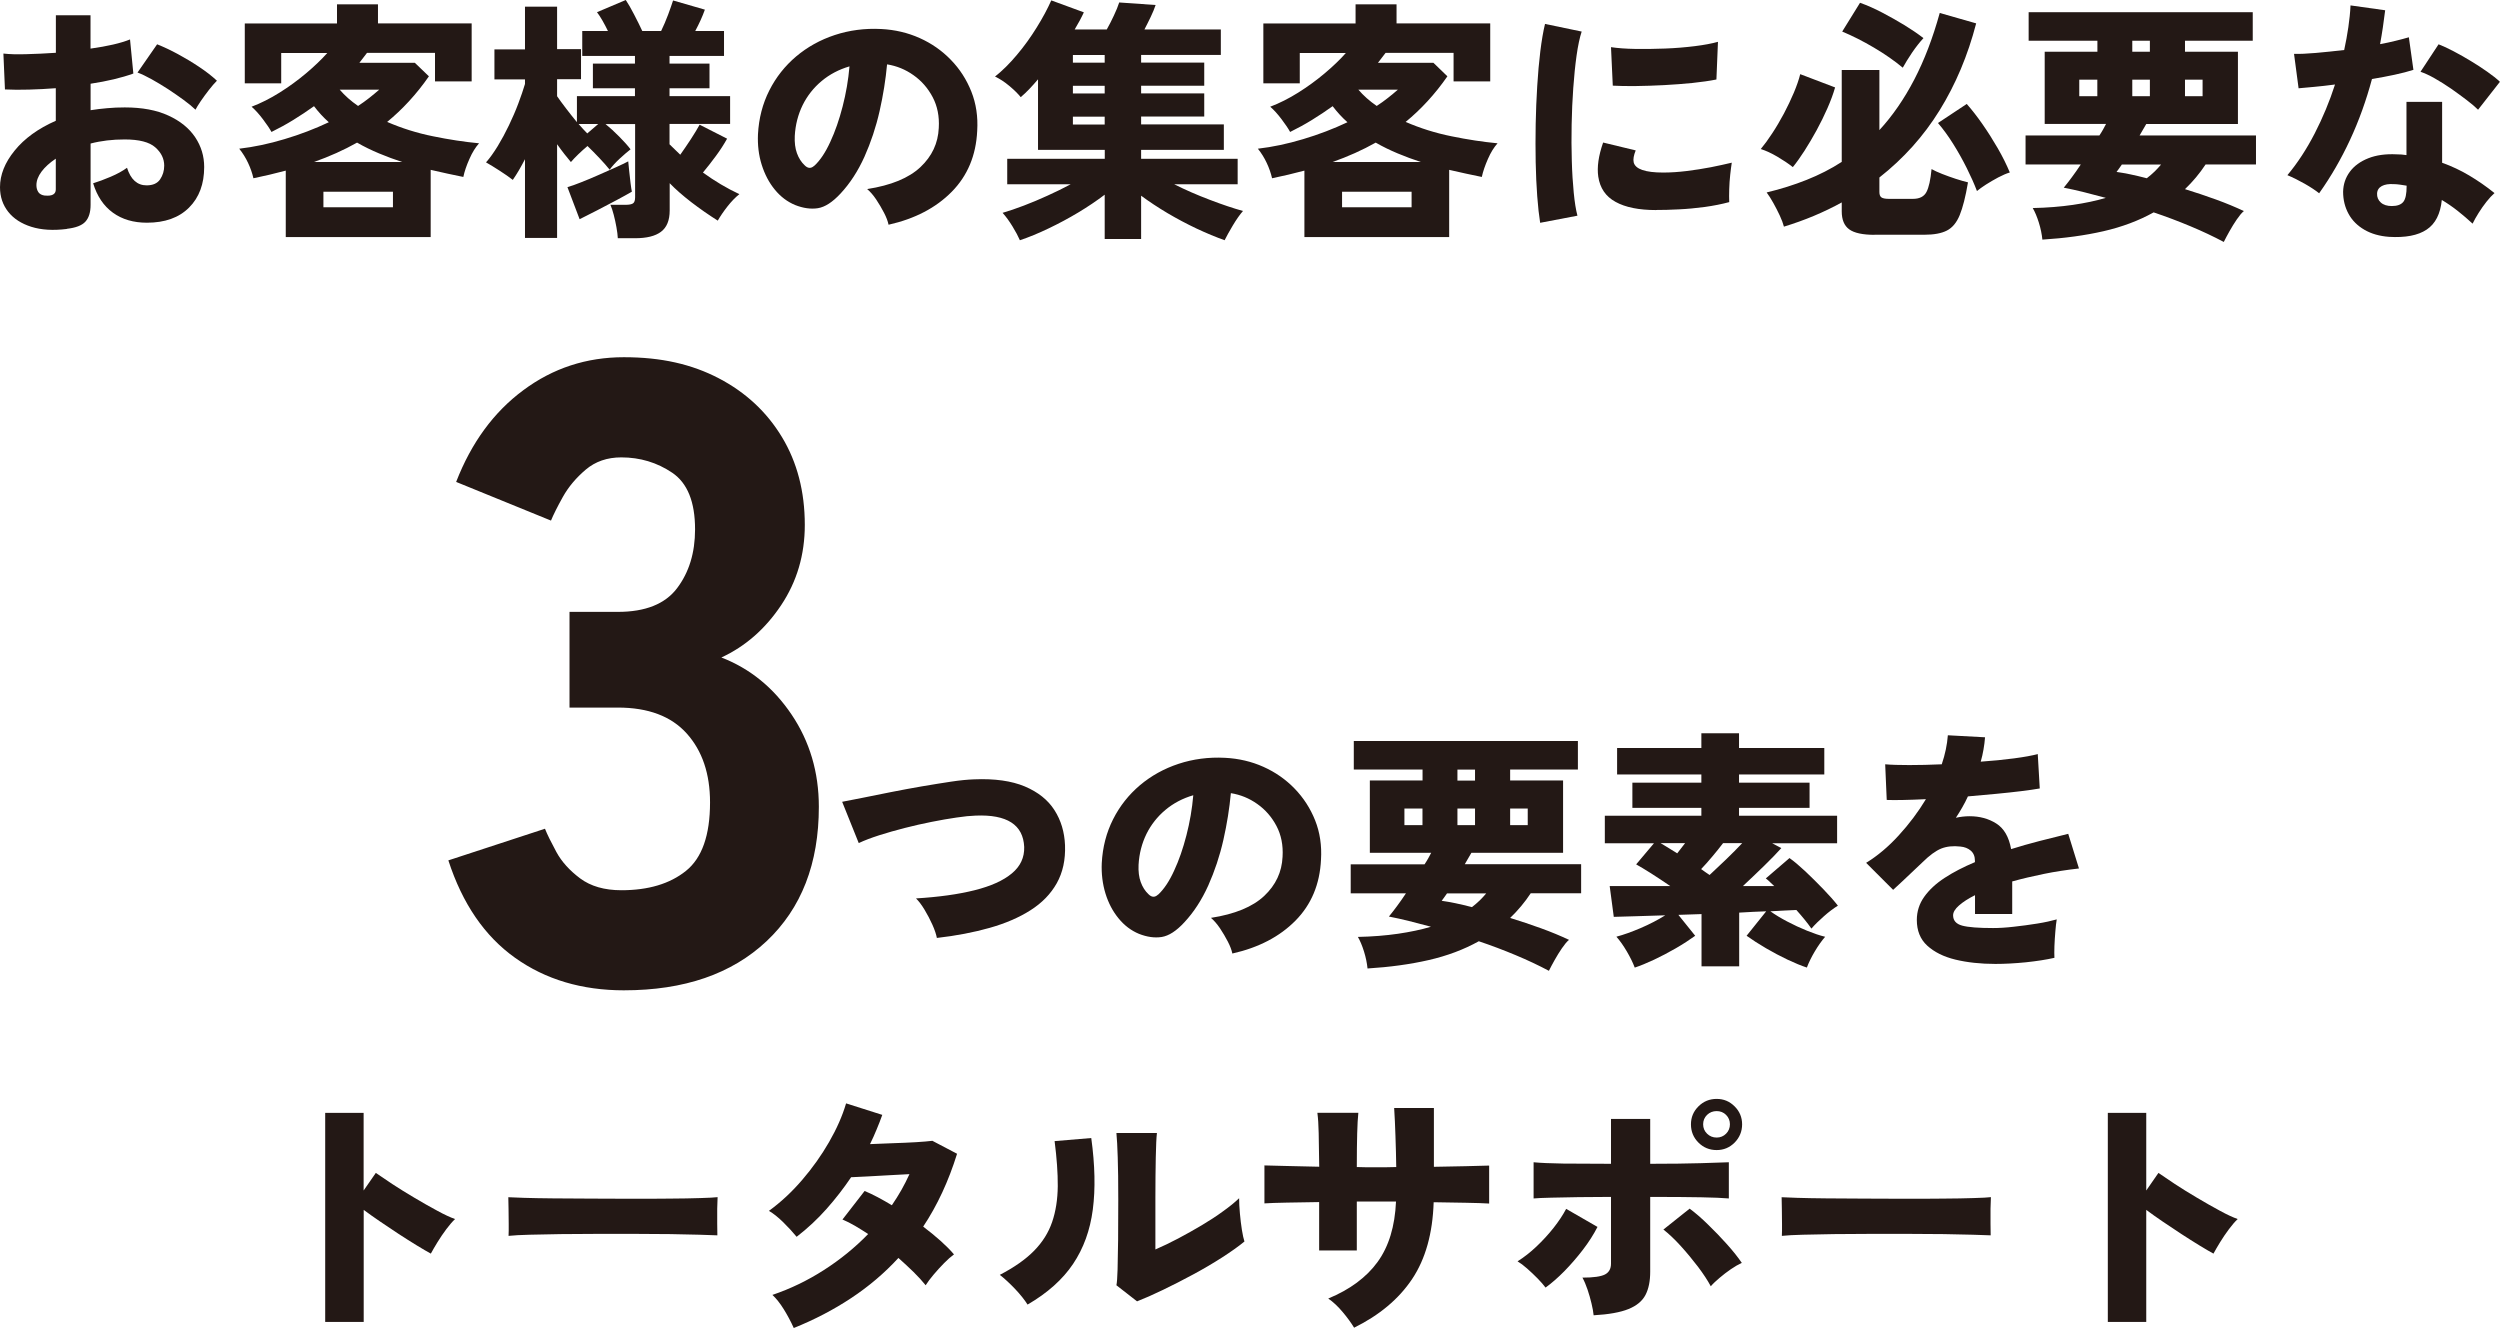
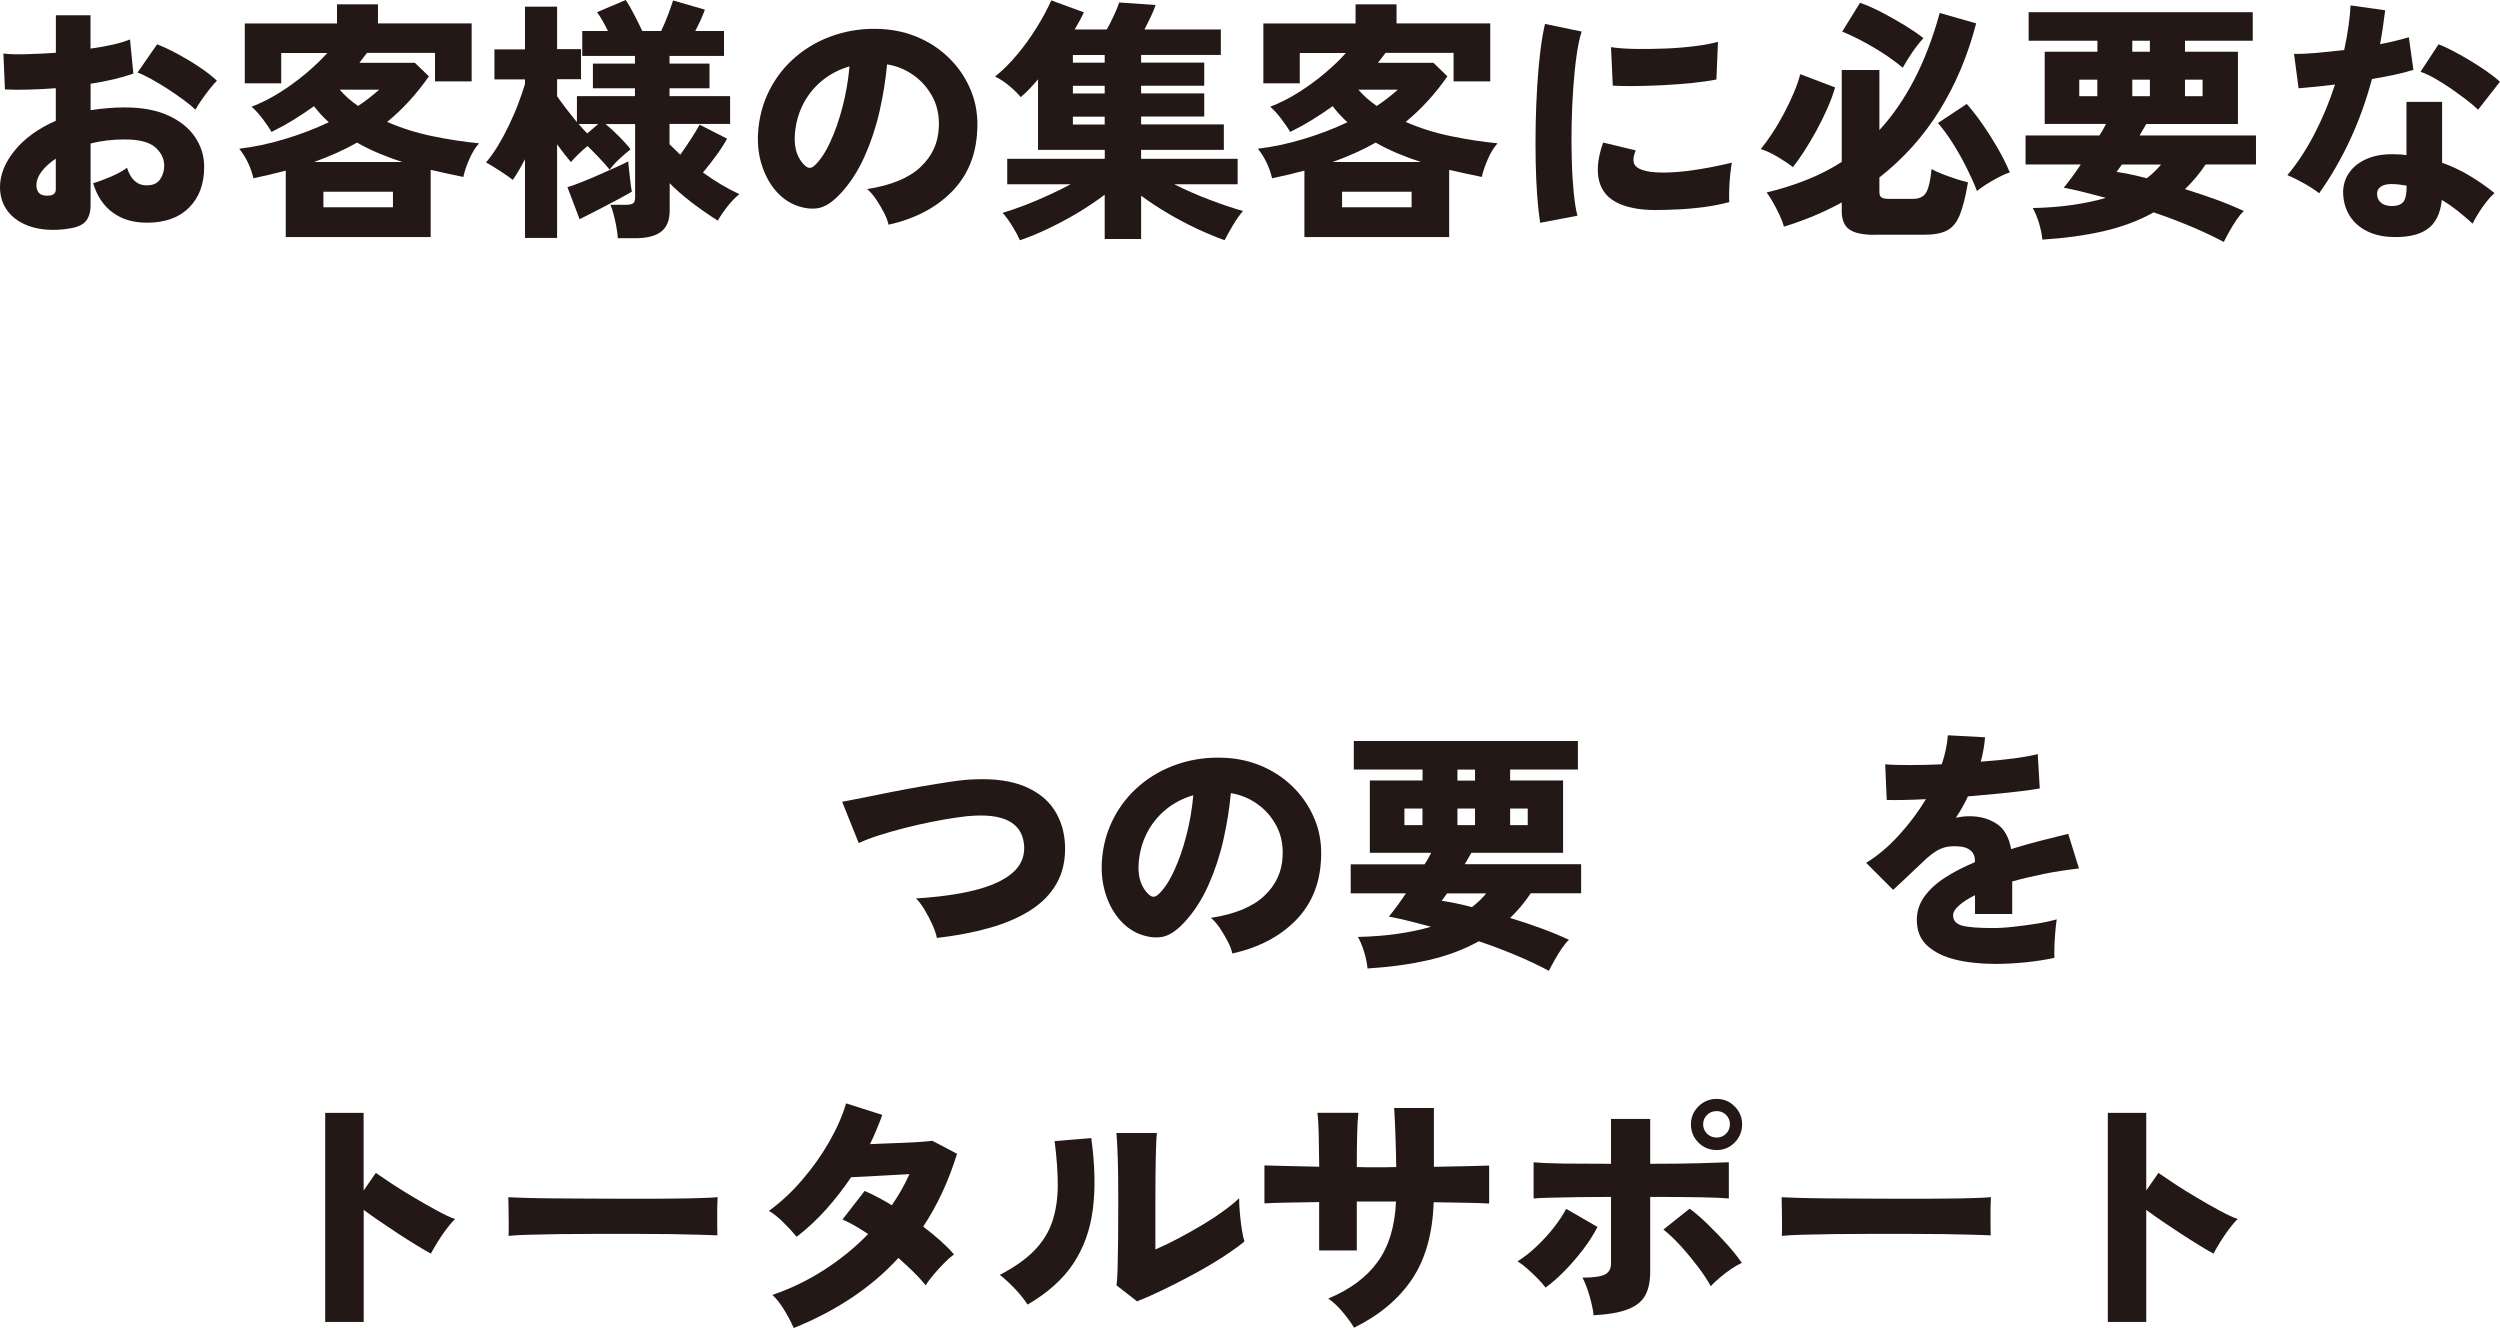
<svg xmlns="http://www.w3.org/2000/svg" id="_レイヤー_2" viewBox="0 0 323.96 172.09">
  <defs>
    <style>.cls-1{fill:#231815;stroke-width:0px;}</style>
  </defs>
  <g id="_レイヤー_1-2">
    <path class="cls-1" d="M8.65,29.67c-1.76.22-3.29.13-4.59-.28-1.3-.41-2.3-1.06-3-1.95s-1.06-1.95-1.06-3.18c0-1.61.63-3.19,1.9-4.75,1.26-1.56,3.04-2.85,5.33-3.86v-4.22c-1.19.09-2.34.15-3.46.18-1.12.03-2.17.03-3.13-.02l-.2-4.65c.79.09,1.79.12,2.99.08,1.2-.03,2.47-.09,3.81-.18V1.98h4.49v4.32c2.2-.31,3.91-.7,5.12-1.19l.43,4.42c-1.52.55-3.37.99-5.54,1.32v3.43c.7-.11,1.42-.2,2.15-.26.73-.07,1.48-.1,2.28-.1,2.24,0,4.13.35,5.66,1.06,1.53.7,2.68,1.64,3.46,2.8.78,1.17,1.17,2.45,1.17,3.86,0,2.2-.65,3.95-1.96,5.26-1.31,1.31-3.13,1.96-5.46,1.96-1.74,0-3.21-.43-4.41-1.3-1.2-.87-2.05-2.14-2.56-3.81.66-.2,1.41-.48,2.26-.84.85-.36,1.56-.75,2.13-1.17.48,1.52,1.33,2.28,2.54,2.28.81,0,1.4-.26,1.75-.78.35-.52.53-1.11.53-1.77,0-.9-.38-1.69-1.16-2.38-.77-.68-2.09-1.02-3.96-1.02-.79,0-1.56.04-2.29.13-.74.09-1.45.22-2.13.4v7.95c0,.97-.23,1.69-.68,2.18s-1.25.79-2.39.92ZM5.84,25.34c.92.09,1.39-.18,1.39-.79v-3.99c-.79.53-1.41,1.09-1.85,1.68-.44.59-.66,1.18-.66,1.75,0,.35.08.65.25.91.17.25.46.4.87.45ZM25.34,14.22c-.42-.4-.94-.83-1.57-1.29-.63-.46-1.3-.92-2.01-1.39-.72-.46-1.42-.89-2.11-1.27-.69-.38-1.3-.68-1.83-.87l2.54-3.66c.83.33,1.73.75,2.69,1.27.96.52,1.88,1.07,2.77,1.67.89.59,1.66,1.19,2.29,1.78-.31.31-.66.71-1.04,1.2s-.74.98-1.06,1.45c-.32.47-.54.84-.68,1.11Z" />
    <path class="cls-1" d="M37.03,30.72v-8.61c-1.39.37-2.78.7-4.19.99-.15-.66-.38-1.32-.69-1.98-.31-.66-.69-1.28-1.15-1.85,1.89-.22,3.85-.63,5.87-1.24,2.02-.6,3.94-1.34,5.74-2.19-.35-.31-.69-.64-1.01-.99-.32-.35-.62-.71-.91-1.09-.86.62-1.74,1.2-2.66,1.77s-1.86,1.08-2.85,1.57c-.24-.44-.61-.99-1.11-1.65-.5-.66-.98-1.2-1.47-1.62,1.21-.46,2.42-1.07,3.63-1.83,1.21-.76,2.35-1.59,3.42-2.49,1.07-.9,1.99-1.78,2.76-2.64h-5.97v3.93h-4.72V3.04h11.95V.56h5.31v2.47h12.14v7.52h-4.75v-3.7h-8.81l-.99,1.29h7.19l1.82,1.75c-.81,1.17-1.67,2.24-2.57,3.22-.9.98-1.85,1.88-2.84,2.69,1.87.81,3.85,1.44,5.94,1.86,2.09.43,4.08.73,5.97.91-.46.51-.88,1.18-1.25,2.03-.38.85-.64,1.62-.79,2.33-.66-.13-1.34-.27-2.05-.43-.7-.15-1.43-.32-2.18-.49v8.71h-18.78ZM40.69,20.99h11.42c-1.01-.33-2.01-.7-2.99-1.11-.98-.41-1.93-.87-2.85-1.4-1.72.97-3.58,1.8-5.58,2.51ZM41.91,26.86h9.01v-2.01h-9.01v2.01ZM46.4,13.73c.51-.33.99-.68,1.45-1.04.46-.36.89-.72,1.29-1.07h-5.12c.66.77,1.45,1.47,2.38,2.11Z" />
    <path class="cls-1" d="M80.06,30.89c-.02-.42-.08-.9-.18-1.45-.1-.55-.21-1.08-.35-1.6-.13-.52-.28-.95-.43-1.3h1.98c.44,0,.75-.06.94-.18.19-.12.28-.39.28-.81v-9.47h-3.83c.57.46,1.17,1.01,1.8,1.65.63.64,1.11,1.18,1.44,1.62-.37.29-.84.68-1.39,1.19-.55.51-.99.99-1.32,1.45-.35-.44-.79-.94-1.32-1.5-.53-.56-1.04-1.08-1.55-1.57-.4.33-.79.69-1.19,1.07-.4.39-.72.72-.96,1.01-.24-.29-.52-.63-.83-1.02-.31-.4-.63-.82-.96-1.29v12.14h-4.16v-10.2c-.26.51-.53.98-.79,1.44-.26.45-.53.86-.79,1.24-.48-.37-1.06-.78-1.72-1.2s-1.24-.79-1.75-1.07c.51-.57,1.01-1.28,1.52-2.11.51-.84.99-1.73,1.45-2.69s.87-1.9,1.22-2.84c.35-.93.64-1.78.86-2.52v-.59h-3.96v-3.89h3.96V.86h4.16v5.51h3.1v3.89h-3.1v2.21c.29.42.66.93,1.12,1.53.46.61.95,1.22,1.45,1.83v-3.37h7.52v-1.02h-5.45v-3.2h5.45v-.99h-6.83v-3.23h3.33c-.22-.46-.46-.91-.71-1.35-.25-.44-.49-.8-.71-1.09l3.73-1.58c.31.46.67,1.08,1.07,1.86.41.78.76,1.5,1.07,2.16h2.44c.33-.68.63-1.39.91-2.13.27-.74.49-1.35.64-1.83l4.12,1.19c-.31.88-.73,1.8-1.25,2.77h3.73v3.23h-7.06v.99h5.18v3.2h-5.18v1.02h7.85v3.6h-7.85v2.64c.22.22.45.44.68.66.23.22.47.45.71.69.44-.62.9-1.29,1.37-2.01.47-.73.85-1.35,1.14-1.88l3.56,1.81c-.42.75-.9,1.5-1.45,2.24-.55.75-1.11,1.46-1.68,2.15,1.52,1.1,3.09,2.04,4.72,2.8-.53.42-1.04.95-1.55,1.6-.51.65-.92,1.26-1.25,1.83-1.19-.75-2.33-1.55-3.43-2.39-1.1-.85-2.04-1.67-2.8-2.46v3.53c0,1.28-.37,2.19-1.12,2.76s-1.87.84-3.37.84h-2.24ZM75.11,28.41l-1.58-4.16c.46-.13,1.06-.34,1.78-.63.73-.29,1.49-.6,2.29-.96.8-.35,1.54-.68,2.23-.99.68-.31,1.21-.56,1.58-.76.02.26.06.67.12,1.22.05.55.12,1.08.18,1.6.07.52.12.89.17,1.11-.53.31-1.21.68-2.03,1.12-.83.44-1.67.88-2.52,1.32-.86.44-1.6.81-2.21,1.12ZM76.1,17.29l1.42-1.22h-2.54c.4.46.77.87,1.12,1.22Z" />
    <path class="cls-1" d="M115.14,29.11c-.09-.44-.28-.95-.58-1.53-.3-.58-.64-1.16-1.02-1.73-.38-.57-.78-1.02-1.17-1.35,3.1-.48,5.4-1.43,6.9-2.84,1.5-1.41,2.29-3.1,2.38-5.08.09-1.5-.18-2.83-.79-3.99-.62-1.17-1.45-2.12-2.49-2.85-1.04-.74-2.18-1.2-3.42-1.4-.18,1.96-.5,3.98-.97,6.06-.47,2.08-1.13,4.05-1.96,5.91-.84,1.86-1.87,3.45-3.1,4.77-1.04,1.12-2.01,1.75-2.94,1.9-.92.14-1.9,0-2.94-.41-1.01-.42-1.89-1.08-2.64-2-.75-.91-1.31-1.99-1.7-3.23-.39-1.24-.54-2.56-.48-3.94.11-2.07.6-3.96,1.47-5.68.87-1.72,2.03-3.18,3.48-4.41,1.45-1.22,3.12-2.15,5-2.77s3.89-.89,6.02-.78c1.78.09,3.44.48,4.98,1.17,1.54.69,2.89,1.63,4.04,2.82,1.16,1.19,2.04,2.56,2.66,4.12.62,1.56.87,3.26.76,5.08-.15,3.19-1.25,5.82-3.3,7.9-2.05,2.08-4.77,3.5-8.18,4.27ZM105.53,21.48c.75-.7,1.44-1.73,2.06-3.09.63-1.35,1.16-2.88,1.6-4.59.44-1.7.74-3.44.89-5.2-1.36.4-2.57,1.03-3.61,1.9-1.04.87-1.86,1.91-2.46,3.12-.59,1.21-.94,2.54-1.02,3.99-.04.86.05,1.61.28,2.24.23.64.57,1.17,1.01,1.58.42.42.84.43,1.25.03Z" />
    <path class="cls-1" d="M132.17,31.15c-.22-.51-.54-1.11-.96-1.8s-.85-1.28-1.29-1.77c.84-.24,1.75-.56,2.76-.94,1-.38,2.02-.81,3.07-1.29,1.04-.47,2.04-.96,2.99-1.47h-8.22v-3.3h12.64v-1.16h-8.65v-9.14c-.37.44-.75.86-1.12,1.25s-.75.75-1.12,1.06c-.35-.44-.84-.92-1.47-1.45-.63-.53-1.25-.93-1.86-1.22.95-.75,1.89-1.68,2.82-2.79.94-1.11,1.79-2.29,2.57-3.55.78-1.25,1.41-2.43,1.9-3.53l4.22,1.55c-.15.33-.33.68-.53,1.06-.2.37-.42.76-.66,1.16h4.16c.31-.55.62-1.15.92-1.8.31-.65.54-1.22.69-1.7l4.72.33c-.15.46-.37.98-.64,1.55-.28.57-.54,1.11-.81,1.62h9.9v3.3h-10.33v.99h8.18v3h-8.18v.99h8.18v3h-8.18v1.02h10.72v3.3h-10.72v1.16h12.51v3.3h-8.22c1.45.73,2.99,1.4,4.6,2.01,1.62.62,3.05,1.1,4.31,1.45-.42.48-.86,1.11-1.32,1.88-.46.77-.81,1.41-1.06,1.91-1.12-.4-2.33-.9-3.61-1.5-1.29-.61-2.55-1.28-3.79-2.01-1.24-.74-2.38-1.49-3.42-2.26v5.61h-4.72v-5.74c-1.04.79-2.18,1.56-3.43,2.31-1.25.75-2.54,1.44-3.84,2.06-1.31.63-2.55,1.14-3.71,1.53ZM139.03,8.12h4.12v-.99h-4.12v.99ZM139.03,12.11h4.12v-.99h-4.12v.99ZM139.03,16.14h4.12v-1.02h-4.12v1.02Z" />
    <path class="cls-1" d="M169.03,30.72v-8.61c-1.39.37-2.78.7-4.19.99-.15-.66-.38-1.32-.69-1.98-.31-.66-.69-1.28-1.15-1.85,1.89-.22,3.85-.63,5.87-1.24,2.02-.6,3.94-1.34,5.74-2.19-.35-.31-.69-.64-1.01-.99-.32-.35-.62-.71-.91-1.09-.86.62-1.74,1.2-2.66,1.77s-1.86,1.08-2.85,1.57c-.24-.44-.61-.99-1.11-1.65-.5-.66-.98-1.2-1.47-1.62,1.21-.46,2.42-1.07,3.63-1.83,1.21-.76,2.35-1.59,3.42-2.49,1.07-.9,1.99-1.78,2.75-2.64h-5.97v3.93h-4.72V3.04h11.95V.56h5.31v2.47h12.14v7.52h-4.75v-3.7h-8.81l-.99,1.29h7.19l1.81,1.75c-.81,1.17-1.67,2.24-2.57,3.22-.9.98-1.85,1.88-2.84,2.69,1.87.81,3.85,1.44,5.94,1.86,2.09.43,4.08.73,5.97.91-.46.51-.88,1.18-1.25,2.03-.37.85-.64,1.62-.79,2.33-.66-.13-1.34-.27-2.05-.43-.7-.15-1.43-.32-2.18-.49v8.71h-18.78ZM172.69,20.99h11.42c-1.01-.33-2.01-.7-2.99-1.11-.98-.41-1.93-.87-2.85-1.4-1.72.97-3.58,1.8-5.58,2.51ZM173.91,26.86h9.01v-2.01h-9.01v2.01ZM178.4,13.73c.51-.33.99-.68,1.45-1.04.46-.36.89-.72,1.29-1.07h-5.12c.66.77,1.45,1.47,2.38,2.11Z" />
    <path class="cls-1" d="M199.58,28.88c-.15-.95-.28-2.1-.38-3.45s-.17-2.83-.2-4.42c-.03-1.59-.03-3.23,0-4.92.03-1.68.1-3.33.2-4.95.1-1.62.23-3.11.4-4.49.17-1.37.37-2.56.61-3.55l4.75.99c-.26.79-.48,1.83-.66,3.1-.18,1.28-.32,2.68-.43,4.21-.11,1.53-.18,3.1-.21,4.72-.03,1.62-.03,3.18.02,4.7.04,1.52.13,2.9.25,4.14.12,1.24.28,2.24.48,2.99l-4.82.92ZM214.6,27.22c-2.22,0-3.97-.35-5.25-1.06-1.28-.7-2.02-1.79-2.24-3.27-.18-1.23.03-2.71.63-4.42l4.22,1.02c-.26.64-.35,1.15-.26,1.55.22.88,1.5,1.32,3.83,1.32.97,0,1.99-.07,3.05-.2,1.07-.13,2.11-.3,3.12-.49,1.01-.2,1.91-.4,2.71-.59-.07.42-.13.94-.2,1.55-.07.62-.11,1.24-.13,1.88-.02.64-.02,1.2,0,1.68-.97.26-2.02.47-3.17.63-1.14.15-2.27.26-3.37.31-1.1.06-2.08.08-2.94.08ZM208.99,11.09l-.23-4.98c.86.13,1.91.21,3.15.23,1.24.02,2.54,0,3.88-.05,1.34-.05,2.62-.16,3.83-.31,1.21-.15,2.21-.34,3-.56l-.2,4.88c-.88.18-1.91.32-3.1.45-1.19.12-2.41.21-3.68.28-1.26.07-2.48.1-3.65.12-1.17.01-2.17,0-3-.05Z" />
    <path class="cls-1" d="M232.32,21.65c-.59-.46-1.26-.91-2.01-1.35-.75-.44-1.46-.77-2.14-.99.46-.55.96-1.23,1.48-2.03.53-.8,1.03-1.66,1.52-2.57.48-.91.91-1.82,1.29-2.71.37-.89.65-1.69.82-2.39l4.52,1.72c-.24.84-.57,1.73-.99,2.69-.42.96-.89,1.91-1.4,2.85-.52.95-1.04,1.83-1.57,2.66-.53.82-1.03,1.53-1.52,2.13ZM242.91,30.43c-1.54,0-2.64-.24-3.28-.71-.65-.47-.97-1.25-.97-2.33v-1.16c-2.31,1.28-4.81,2.32-7.49,3.14-.11-.42-.29-.9-.54-1.44-.25-.54-.53-1.08-.83-1.62-.3-.54-.59-1-.87-1.37,1.83-.44,3.55-.98,5.18-1.63,1.63-.65,3.15-1.42,4.55-2.33v-11.91h4.88v7.79c1.72-1.87,3.22-4.05,4.52-6.55,1.3-2.5,2.4-5.37,3.3-8.63l4.72,1.35c-1.08,4.16-2.66,7.91-4.74,11.27-2.08,3.36-4.68,6.25-7.8,8.7v1.88c0,.33.08.56.25.69.17.13.49.2.97.2h3.13c.86,0,1.44-.3,1.75-.89.31-.59.53-1.58.66-2.97.35.2.81.41,1.37.63.56.22,1.14.43,1.75.63s1.14.35,1.6.46c-.31,1.85-.67,3.26-1.07,4.24s-.96,1.65-1.67,2.01c-.7.36-1.68.54-2.94.54h-6.43ZM246.58,8.78c-1.08-.9-2.33-1.77-3.75-2.61-1.42-.84-2.79-1.53-4.11-2.08l2.31-3.73c.92.33,1.88.75,2.87,1.27.99.52,1.95,1.06,2.89,1.63.93.57,1.75,1.13,2.46,1.68-.51.55-1,1.18-1.49,1.9-.48.72-.88,1.36-1.19,1.93ZM256.18,24.75c-.35-.92-.79-1.91-1.32-2.97-.53-1.06-1.11-2.1-1.75-3.12s-1.3-1.93-1.98-2.72l3.73-2.47c.66.75,1.34,1.62,2.03,2.61.69.99,1.35,2.03,1.98,3.12.63,1.09,1.15,2.14,1.57,3.15-.44.13-.94.35-1.5.64-.56.3-1.09.61-1.58.92-.5.32-.89.6-1.17.84Z" />
    <path class="cls-1" d="M288.16,31.35c-1.32-.7-2.75-1.38-4.31-2.03-1.55-.65-3.14-1.25-4.77-1.8-1.94,1.08-4.1,1.89-6.5,2.44-2.4.55-5.04.91-7.92,1.09-.07-.7-.22-1.44-.46-2.21-.24-.77-.51-1.4-.79-1.88,1.89-.04,3.62-.18,5.2-.41,1.57-.23,3-.53,4.27-.91-.97-.26-1.91-.51-2.84-.74-.92-.23-1.79-.42-2.61-.58.31-.37.65-.82,1.04-1.34.38-.52.78-1.07,1.17-1.67h-7.16v-3.76h9.57c.18-.26.33-.52.48-.78.14-.25.27-.49.38-.71h-7.95V6.7h6.83v-1.42h-8.91V1.58h29.04v3.7h-8.78v1.42h6.86v9.37h-11.88l-.86,1.48h15.08v3.76h-6.53c-.77,1.17-1.66,2.23-2.67,3.2,1.36.42,2.71.87,4.03,1.35,1.32.48,2.52.98,3.6,1.49-.29.24-.59.61-.92,1.09s-.64.99-.94,1.52c-.3.53-.54.99-.74,1.39ZM269.44,12.47h2.34v-2.15h-2.34v2.15ZM278.19,23.1c.37-.29.71-.58,1.01-.87s.58-.6.84-.91h-5.08c-.13.18-.25.35-.36.51-.11.17-.22.31-.33.45.51.07,1.09.17,1.77.31.67.14,1.39.31,2.16.51ZM276.31,6.7h2.28v-1.42h-2.28v1.42ZM276.31,12.47h2.28v-2.15h-2.28v2.15ZM283.14,12.47h2.28v-2.15h-2.28v2.15Z" />
    <path class="cls-1" d="M300.53,25.05c-.46-.37-1.09-.79-1.88-1.24-.79-.45-1.54-.82-2.24-1.11,1.32-1.58,2.5-3.39,3.55-5.43,1.04-2.03,1.92-4.14,2.62-6.32-1.01.13-1.93.24-2.74.31-.81.08-1.47.14-1.98.18l-.59-4.46c.73.02,1.67-.02,2.82-.12s2.38-.23,3.68-.38c.22-1.01.4-2,.54-2.97.14-.97.24-1.9.28-2.81l4.49.63c-.09.75-.19,1.49-.3,2.23-.11.74-.23,1.46-.36,2.16.7-.13,1.37-.27,2-.43.63-.15,1.21-.31,1.73-.46l.59,4.22c-.68.22-1.49.43-2.42.63-.94.2-1.92.39-2.95.56-.75,2.79-1.7,5.43-2.85,7.9-1.15,2.47-2.48,4.77-3.98,6.88ZM309.57,30.69c-1.21-.09-2.27-.39-3.17-.91-.9-.52-1.59-1.2-2.06-2.06-.47-.86-.71-1.81-.71-2.87.02-.97.31-1.83.87-2.59.56-.76,1.36-1.34,2.39-1.75,1.03-.41,2.25-.58,3.66-.51.44,0,.87.03,1.29.1v-6.9h4.62v7.89c1.23.44,2.4.99,3.51,1.65,1.11.66,2.21,1.42,3.28,2.28-.33.29-.68.66-1.04,1.12-.36.46-.71.95-1.02,1.45-.32.51-.58.97-.78,1.39-.62-.57-1.26-1.12-1.93-1.65-.67-.53-1.36-1-2.06-1.42-.18,1.8-.83,3.09-1.96,3.84-1.13.76-2.77,1.07-4.9.94ZM309.94,26.7c.7,0,1.2-.18,1.49-.54.29-.36.43-1.04.43-2.03v-.07c-.29-.04-.57-.09-.84-.13-.28-.04-.56-.07-.84-.07-.64-.04-1.15.04-1.54.25-.38.21-.59.53-.61.97-.02.46.14.85.48,1.16.34.31.82.46,1.44.46ZM321.12,14.22c-.35-.35-.84-.77-1.47-1.25-.63-.48-1.3-.97-2.01-1.47-.72-.49-1.42-.94-2.13-1.34-.7-.4-1.32-.68-1.85-.86l2.34-3.56c.57.22,1.23.52,1.96.91.74.39,1.49.81,2.24,1.27.76.46,1.47.92,2.13,1.39.66.46,1.2.89,1.62,1.29l-2.84,3.63Z" />
    <path class="cls-1" d="M121.41,121.57c-.09-.48-.28-1.06-.58-1.73-.3-.67-.64-1.32-1.02-1.95-.38-.63-.75-1.12-1.11-1.47,2.95-.18,5.48-.53,7.59-1.06,2.11-.53,3.72-1.25,4.83-2.18,1.11-.92,1.64-2.07,1.6-3.43-.13-2.88-2.23-4.23-6.3-4.06-.66.02-1.48.1-2.47.25-.99.14-2.06.33-3.22.56-1.15.23-2.32.49-3.48.79s-2.27.61-3.3.94c-1.03.33-1.93.67-2.67,1.02l-2.15-5.35c.7-.13,1.61-.31,2.71-.53,1.1-.22,2.31-.46,3.63-.73,1.32-.26,2.65-.51,3.99-.74s2.6-.43,3.78-.61c1.18-.18,2.17-.27,2.99-.3,2.66-.11,4.85.2,6.57.92,1.72.73,3,1.75,3.84,3.07.85,1.32,1.3,2.84,1.37,4.55.07,1.89-.29,3.53-1.07,4.92s-1.91,2.55-3.4,3.5c-1.49.95-3.26,1.71-5.31,2.29-2.06.58-4.33,1.02-6.81,1.3Z" />
    <path class="cls-1" d="M159.69,123.55c-.09-.44-.28-.95-.58-1.53-.3-.58-.64-1.16-1.02-1.73-.39-.57-.78-1.02-1.17-1.35,3.1-.48,5.4-1.43,6.9-2.84,1.5-1.41,2.29-3.1,2.38-5.08.09-1.5-.18-2.83-.79-3.99-.62-1.17-1.45-2.12-2.49-2.85-1.04-.74-2.18-1.2-3.42-1.4-.18,1.96-.5,3.98-.97,6.06-.47,2.08-1.13,4.05-1.96,5.91-.84,1.86-1.87,3.45-3.1,4.77-1.03,1.12-2.01,1.75-2.94,1.9-.92.14-1.9,0-2.94-.41-1.01-.42-1.89-1.08-2.64-2-.75-.91-1.32-1.99-1.7-3.23-.38-1.24-.54-2.56-.48-3.94.11-2.07.6-3.96,1.47-5.68s2.03-3.18,3.48-4.41c1.45-1.22,3.12-2.15,5-2.77s3.89-.89,6.02-.78c1.78.09,3.44.48,4.98,1.17,1.54.69,2.89,1.63,4.04,2.82s2.04,2.56,2.66,4.12c.62,1.56.87,3.26.76,5.08-.15,3.19-1.25,5.82-3.3,7.9s-4.77,3.5-8.18,4.27ZM150.08,115.93c.75-.7,1.44-1.73,2.06-3.09.63-1.35,1.16-2.88,1.6-4.59.44-1.7.74-3.44.89-5.2-1.37.4-2.57,1.03-3.61,1.9-1.04.87-1.86,1.91-2.46,3.12-.59,1.21-.94,2.54-1.02,3.99-.04.86.05,1.61.28,2.24.23.64.57,1.17,1.01,1.58.42.42.84.43,1.25.03Z" />
    <path class="cls-1" d="M200.71,125.8c-1.32-.7-2.75-1.38-4.31-2.03-1.55-.65-3.14-1.25-4.77-1.8-1.94,1.08-4.1,1.89-6.5,2.44-2.4.55-5.04.91-7.92,1.09-.07-.7-.22-1.44-.46-2.21-.24-.77-.51-1.4-.79-1.88,1.89-.04,3.62-.18,5.2-.41,1.57-.23,3-.53,4.27-.91-.97-.26-1.91-.51-2.84-.74-.92-.23-1.79-.42-2.61-.58.31-.37.65-.82,1.04-1.34.38-.52.78-1.07,1.17-1.67h-7.16v-3.76h9.57c.18-.26.33-.52.48-.78.14-.25.27-.49.38-.71h-7.95v-9.37h6.83v-1.42h-8.91v-3.7h29.04v3.7h-8.78v1.42h6.86v9.37h-11.88l-.86,1.48h15.08v3.76h-6.53c-.77,1.17-1.66,2.23-2.67,3.2,1.36.42,2.71.87,4.03,1.35,1.32.48,2.52.98,3.6,1.49-.29.24-.59.61-.92,1.09s-.64.99-.94,1.52c-.3.53-.54.99-.74,1.39ZM181.99,106.92h2.34v-2.15h-2.34v2.15ZM190.74,117.55c.37-.29.71-.58,1.01-.87s.58-.6.84-.91h-5.08c-.13.18-.25.35-.36.51-.11.17-.22.31-.33.45.51.07,1.09.17,1.77.31.67.14,1.39.31,2.16.51ZM188.86,101.15h2.28v-1.42h-2.28v1.42ZM188.86,106.92h2.28v-2.15h-2.28v2.15ZM195.69,106.92h2.28v-2.15h-2.28v2.15Z" />
-     <path class="cls-1" d="M211.83,125.37c-.24-.64-.58-1.33-1.02-2.08-.44-.75-.89-1.39-1.35-1.91.92-.24,1.97-.62,3.15-1.12,1.18-.51,2.24-1.06,3.18-1.65-1.43.04-2.72.08-3.88.12-1.16.03-2.08.06-2.79.08l-.53-3.99h7.85c-.86-.59-1.69-1.14-2.49-1.65-.8-.51-1.45-.89-1.93-1.16l2.31-2.74h-6.37v-3.56h12.51v-1.02h-8.94v-3.27h8.94v-1.06h-10.92v-3.43h10.92v-1.91h4.88v1.91h11.05v3.43h-11.05v1.06h9.14v3.27h-9.14v1.02h12.71v3.56h-8.42l1.19.63c-.55.62-1.29,1.38-2.21,2.28-.92.9-1.85,1.78-2.77,2.64h4.06c-.2-.18-.38-.35-.56-.53-.18-.18-.35-.33-.53-.46l3.07-2.64c.59.42,1.28,1,2.06,1.73.78.74,1.56,1.51,2.33,2.31.77.8,1.4,1.51,1.88,2.13-.57.35-1.18.81-1.81,1.37-.64.56-1.18,1.09-1.62,1.6-.51-.73-1.16-1.53-1.95-2.41-.44.02-.95.04-1.52.07-.57.02-1.19.06-1.85.1.62.44,1.34.88,2.18,1.32.84.44,1.69.84,2.56,1.19.87.35,1.65.62,2.36.79-.46.53-.91,1.17-1.35,1.91s-.78,1.44-1.02,2.08c-.73-.24-1.56-.58-2.49-1.02-.93-.44-1.87-.94-2.8-1.48-.94-.55-1.78-1.09-2.52-1.62l2.54-3.17c-.55.02-1.12.04-1.7.07-.58.02-1.18.06-1.8.1v6.96h-4.88v-6.77l-3,.1,2.18,2.71c-.73.53-1.56,1.07-2.51,1.62-.95.55-1.89,1.04-2.82,1.48-.94.44-1.77.78-2.49,1.02ZM217.34,110.58c.18-.22.35-.44.51-.66.17-.22.34-.44.51-.66h-3.17c.33.2.68.41,1.04.63.36.22.73.45,1.11.69ZM221.53,113.39c.66-.62,1.38-1.29,2.15-2.03.77-.74,1.46-1.44,2.08-2.1h-2.48c-.42.55-.88,1.13-1.39,1.73-.51.61-.99,1.15-1.45,1.63.2.13.38.26.56.4.18.13.35.25.53.36Z" />
    <path class="cls-1" d="M258.59,124.91c-1.94,0-3.67-.19-5.2-.56-1.53-.37-2.74-.98-3.65-1.81s-1.35-1.95-1.35-3.33c0-1.1.32-2.1.96-3,.64-.9,1.52-1.72,2.66-2.46,1.13-.74,2.44-1.41,3.91-2.03v-.17c0-.57-.18-1.01-.54-1.32-.36-.31-.81-.48-1.34-.53-.95-.11-1.78-.02-2.49.26-.71.29-1.52.88-2.43,1.78-.26.24-.64.59-1.12,1.06-.48.46-.97.92-1.47,1.39-.5.46-.9.84-1.21,1.12l-3.5-3.5c1.47-.9,2.88-2.08,4.22-3.55,1.34-1.46,2.52-3.03,3.53-4.7-2.33.11-4.03.14-5.08.1l-.2-4.62c.77.07,1.81.1,3.12.1s2.71-.03,4.21-.1c.44-1.3.7-2.55.79-3.76l4.82.26c-.04.53-.11,1.06-.2,1.58-.09.53-.21,1.06-.36,1.58,1.56-.11,3.01-.25,4.34-.43,1.33-.18,2.35-.36,3.05-.56l.26,4.46c-.62.11-1.42.23-2.41.35-.99.12-2.07.24-3.25.35-1.18.11-2.39.22-3.65.33-.22.48-.46.96-.73,1.42-.26.46-.54.91-.83,1.35.59-.13,1.19-.2,1.78-.2,1.3,0,2.45.31,3.45.94,1,.63,1.64,1.73,1.93,3.32,1.19-.37,2.4-.72,3.65-1.04,1.24-.32,2.49-.63,3.75-.94l1.39,4.49c-1.58.18-3.11.41-4.57.71s-2.82.62-4.08.97v4.22h-4.82v-2.44c-.88.44-1.57.89-2.08,1.34-.51.45-.76.87-.76,1.27,0,.68.4,1.13,1.19,1.34.79.21,2.12.31,3.99.31.77,0,1.67-.05,2.69-.17,1.02-.11,2.04-.25,3.04-.41s1.84-.35,2.52-.54c-.07.4-.13.92-.18,1.57-.06.65-.09,1.29-.12,1.91-.02.63-.02,1.13,0,1.5-1.06.24-2.29.43-3.71.58-1.42.14-2.73.21-3.94.21Z" />
    <path class="cls-1" d="M42.14,171.3v-27.09h4.98v10.06l1.58-2.28c.53.37,1.24.85,2.13,1.44.89.58,1.85,1.18,2.87,1.78,1.02.61,2,1.16,2.94,1.67.93.51,1.71.87,2.33,1.09-.35.33-.73.77-1.14,1.32-.41.55-.79,1.11-1.14,1.68-.35.57-.64,1.07-.86,1.48-.48-.26-1.09-.62-1.83-1.07-.74-.45-1.52-.95-2.34-1.48-.83-.54-1.63-1.08-2.42-1.62-.79-.54-1.5-1.04-2.11-1.5v14.52h-4.98Z" />
    <path class="cls-1" d="M65.9,160.15c.02-.4.03-.91.02-1.55-.01-.64-.02-1.28-.02-1.91s-.01-1.16-.03-1.55c.31.02.98.05,2.01.08,1.03.03,2.3.06,3.79.07,1.5.01,3.12.02,4.87.03,1.75.01,3.5.02,5.26.02s3.42,0,4.97-.02c1.55-.01,2.88-.03,3.98-.07,1.1-.03,1.85-.07,2.24-.12-.02.35-.04.85-.05,1.5-.01.65-.01,1.29,0,1.93.01.64.02,1.14.02,1.52-.51-.02-1.29-.05-2.34-.08-1.06-.03-2.3-.06-3.73-.08-1.43-.02-2.96-.03-4.59-.03h-4.92c-1.65,0-3.23.01-4.74.03-1.51.02-2.84.05-4.01.08-1.17.03-2.08.08-2.74.15Z" />
    <path class="cls-1" d="M102.86,172.09c-.38-.84-.81-1.65-1.3-2.44s-.99-1.41-1.47-1.85c2.33-.79,4.55-1.86,6.67-3.22,2.11-1.35,4.03-2.91,5.74-4.67-.57-.37-1.14-.73-1.7-1.06-.56-.33-1.11-.6-1.63-.82l2.87-3.7c.53.22,1.09.49,1.7.81.6.32,1.22.67,1.83,1.04.44-.64.85-1.3,1.24-1.98.38-.68.73-1.36,1.04-2.05-.9.04-1.83.09-2.79.15-.96.06-1.85.1-2.69.15-.84.04-1.53.08-2.08.1-.95,1.41-2,2.77-3.17,4.09-1.17,1.32-2.46,2.53-3.89,3.63-.48-.59-1.06-1.22-1.73-1.88-.67-.66-1.29-1.15-1.86-1.48,1.54-1.12,2.98-2.46,4.31-4.01,1.33-1.55,2.49-3.18,3.48-4.9.99-1.72,1.73-3.39,2.21-5.02l4.69,1.49c-.22.62-.46,1.24-.73,1.88-.26.64-.55,1.28-.86,1.91.95-.04,1.95-.08,3-.12,1.06-.03,2.04-.08,2.95-.13.91-.05,1.62-.12,2.13-.18l3.2,1.68c-1.1,3.54-2.56,6.69-4.39,9.44.81.62,1.57,1.23,2.26,1.85.69.62,1.27,1.2,1.73,1.75-.4.29-.83.67-1.29,1.14-.46.47-.91.96-1.34,1.47-.43.51-.78.97-1.04,1.39-.44-.55-.96-1.12-1.57-1.72-.61-.59-1.26-1.2-1.96-1.82-1.8,1.96-3.84,3.69-6.12,5.2-2.28,1.51-4.76,2.8-7.44,3.88Z" />
    <path class="cls-1" d="M133.16,169.06c-.4-.64-.94-1.31-1.62-2.03-.68-.71-1.34-1.33-1.98-1.83,1.87-.97,3.35-2.01,4.44-3.12,1.09-1.11,1.87-2.35,2.34-3.73.47-1.37.71-2.92.73-4.64.01-1.72-.13-3.66-.41-5.84l4.75-.4c.48,3.5.55,6.59.2,9.27-.35,2.68-1.2,5.03-2.56,7.05-1.35,2.01-3.32,3.77-5.89,5.26ZM147.34,168.63l-2.67-2.08c.07-.33.12-1.01.15-2.03.03-1.02.05-2.31.07-3.86.01-1.55.02-3.27.02-5.16,0-2.33-.02-4.17-.07-5.53-.04-1.35-.1-2.4-.17-3.15h5.25c-.07.57-.12,1.63-.15,3.17-.03,1.54-.05,3.29-.05,5.25v6.67c.92-.4,1.91-.87,2.95-1.42,1.04-.55,2.07-1.13,3.08-1.73,1.01-.6,1.94-1.21,2.77-1.82.84-.6,1.52-1.16,2.05-1.67,0,.55.03,1.2.1,1.96.07.76.15,1.47.26,2.15.11.67.22,1.17.33,1.5-.75.62-1.71,1.3-2.87,2.05-1.17.75-2.42,1.49-3.76,2.21s-2.65,1.4-3.93,2.01c-1.28.62-2.4,1.11-3.37,1.49Z" />
    <path class="cls-1" d="M175.46,172.03c-.38-.62-.86-1.29-1.47-2.01-.61-.73-1.23-1.31-1.87-1.75,2.82-1.17,4.95-2.75,6.4-4.75,1.45-2,2.24-4.61,2.38-7.82h-5.08v6.34h-4.88v-6.27c-1.52.02-2.92.04-4.19.07-1.28.02-2.24.06-2.9.1v-4.92c.48.02,1.39.04,2.71.07,1.32.02,2.78.06,4.39.1-.02-1.85-.04-3.31-.07-4.37-.02-1.07-.08-1.94-.17-2.62h5.31c-.07.66-.12,1.55-.15,2.66-.03,1.11-.05,2.57-.05,4.37.42.02.83.03,1.24.03h2.47c.45,0,.92-.01,1.4-.03-.02-1.32-.05-2.65-.1-3.99-.04-1.34-.1-2.56-.17-3.66h5.15v7.62c1.47-.02,2.85-.05,4.12-.08,1.28-.03,2.29-.06,3.04-.08v4.92c-.7-.04-1.71-.08-3-.1-1.3-.02-2.7-.04-4.19-.07-.13,4.05-1.06,7.36-2.79,9.95-1.73,2.59-4.24,4.69-7.54,6.32Z" />
    <path class="cls-1" d="M200.28,166.85c-.26-.35-.61-.75-1.04-1.19-.43-.44-.88-.86-1.34-1.27-.46-.41-.88-.72-1.25-.94.84-.53,1.66-1.17,2.46-1.93.8-.76,1.54-1.56,2.21-2.41.67-.85,1.21-1.67,1.63-2.46l4.06,2.34c-.51.99-1.14,1.98-1.9,2.97s-1.56,1.91-2.39,2.76c-.84.85-1.65,1.56-2.44,2.13ZM206.51,170.44c-.04-.44-.14-.96-.28-1.55-.14-.59-.31-1.19-.51-1.78s-.42-1.11-.66-1.55c1.43,0,2.4-.14,2.92-.41.52-.27.78-.74.78-1.4v-8.65c-1.45,0-2.85.01-4.21.03-1.35.02-2.54.04-3.56.07-1.02.02-1.78.06-2.26.1v-4.69c.88.09,2.17.14,3.86.17,1.69.02,3.75.03,6.17.03v-5.81h5.08v5.81c2.66,0,4.84-.03,6.53-.08,1.69-.05,2.91-.09,3.66-.12v4.69c-.81-.07-2-.12-3.56-.15-1.56-.03-3.77-.05-6.63-.05v9.7c0,1.21-.2,2.21-.61,3-.41.79-1.14,1.4-2.2,1.83-1.06.43-2.56.7-4.52.81ZM221.69,166.68c-.4-.75-.95-1.59-1.65-2.52-.71-.93-1.46-1.84-2.26-2.72-.8-.88-1.55-1.58-2.23-2.11l3.4-2.71c.77.57,1.58,1.27,2.42,2.1.85.82,1.66,1.67,2.44,2.54.78.87,1.41,1.67,1.9,2.39-.44.2-.91.47-1.42.82-.51.35-.99.72-1.45,1.11-.46.39-.85.75-1.16,1.11ZM222.45,149.03c-.92,0-1.71-.32-2.36-.97-.65-.65-.97-1.44-.97-2.36s.32-1.68.97-2.33c.65-.65,1.44-.97,2.36-.97s1.68.32,2.33.97c.65.65.97,1.42.97,2.33s-.33,1.71-.97,2.36c-.65.65-1.42.97-2.33.97ZM222.45,147.41c.48,0,.89-.17,1.22-.5.33-.33.5-.74.5-1.22s-.17-.89-.5-1.22c-.33-.33-.74-.49-1.22-.49s-.9.16-1.24.49c-.34.33-.51.74-.51,1.22s.17.89.51,1.22c.34.33.75.5,1.24.5Z" />
    <path class="cls-1" d="M230.9,160.15c.02-.4.03-.91.02-1.55-.01-.64-.02-1.28-.02-1.91s-.01-1.16-.03-1.55c.31.02.98.05,2.01.08,1.03.03,2.3.06,3.79.07,1.5.01,3.12.02,4.87.03,1.75.01,3.5.02,5.26.02s3.42,0,4.97-.02c1.55-.01,2.88-.03,3.98-.07,1.1-.03,1.85-.07,2.24-.12-.02.35-.04.85-.05,1.5-.01.65-.01,1.29,0,1.93.01.64.02,1.14.02,1.52-.51-.02-1.29-.05-2.34-.08-1.06-.03-2.3-.06-3.73-.08-1.43-.02-2.96-.03-4.59-.03h-4.92c-1.65,0-3.23.01-4.74.03-1.51.02-2.84.05-4.01.08-1.17.03-2.08.08-2.74.15Z" />
    <path class="cls-1" d="M273.14,171.3v-27.09h4.98v10.06l1.58-2.28c.53.37,1.24.85,2.13,1.44.89.58,1.85,1.18,2.87,1.78,1.02.61,2,1.16,2.94,1.67.93.51,1.71.87,2.33,1.09-.35.33-.73.77-1.14,1.32-.41.55-.79,1.11-1.14,1.68-.35.57-.64,1.07-.86,1.48-.48-.26-1.09-.62-1.83-1.07-.74-.45-1.52-.95-2.34-1.48-.83-.54-1.63-1.08-2.43-1.62-.79-.54-1.5-1.04-2.11-1.5v14.52h-4.98Z" />
-     <path class="cls-1" d="M80.86,128.33c-5.46,0-10.17-1.4-14.11-4.21-3.95-2.81-6.83-7.02-8.65-12.63l12.52-4.1c.3.76.8,1.76,1.48,3.02.68,1.25,1.71,2.39,3.07,3.41,1.37,1.02,3.15,1.54,5.35,1.54,3.49,0,6.28-.83,8.36-2.5,2.09-1.67,3.13-4.63,3.13-8.88,0-3.72-1.01-6.69-3.02-8.93-2.01-2.24-4.99-3.36-8.93-3.36h-6.26v-12.4h6.26c3.57,0,6.13-1.02,7.68-3.07,1.55-2.05,2.33-4.59,2.33-7.62,0-3.57-.99-6.01-2.96-7.34-1.97-1.33-4.17-1.99-6.6-1.99-1.82,0-3.36.53-4.61,1.59-1.25,1.06-2.24,2.24-2.96,3.53-.72,1.29-1.23,2.32-1.54,3.07l-12.29-5.01c1.97-5.08,4.87-9.05,8.71-11.89,3.83-2.85,8.17-4.27,13.03-4.27s8.8.91,12.29,2.73c3.49,1.82,6.22,4.36,8.19,7.62,1.97,3.26,2.96,7.06,2.96,11.38,0,3.87-1.02,7.34-3.07,10.41-2.05,3.07-4.63,5.33-7.74,6.77,3.72,1.44,6.75,3.91,9.1,7.4,2.35,3.49,3.53,7.47,3.53,11.95,0,7.36-2.26,13.16-6.77,17.41-4.52,4.25-10.68,6.37-18.49,6.37Z" />
  </g>
</svg>